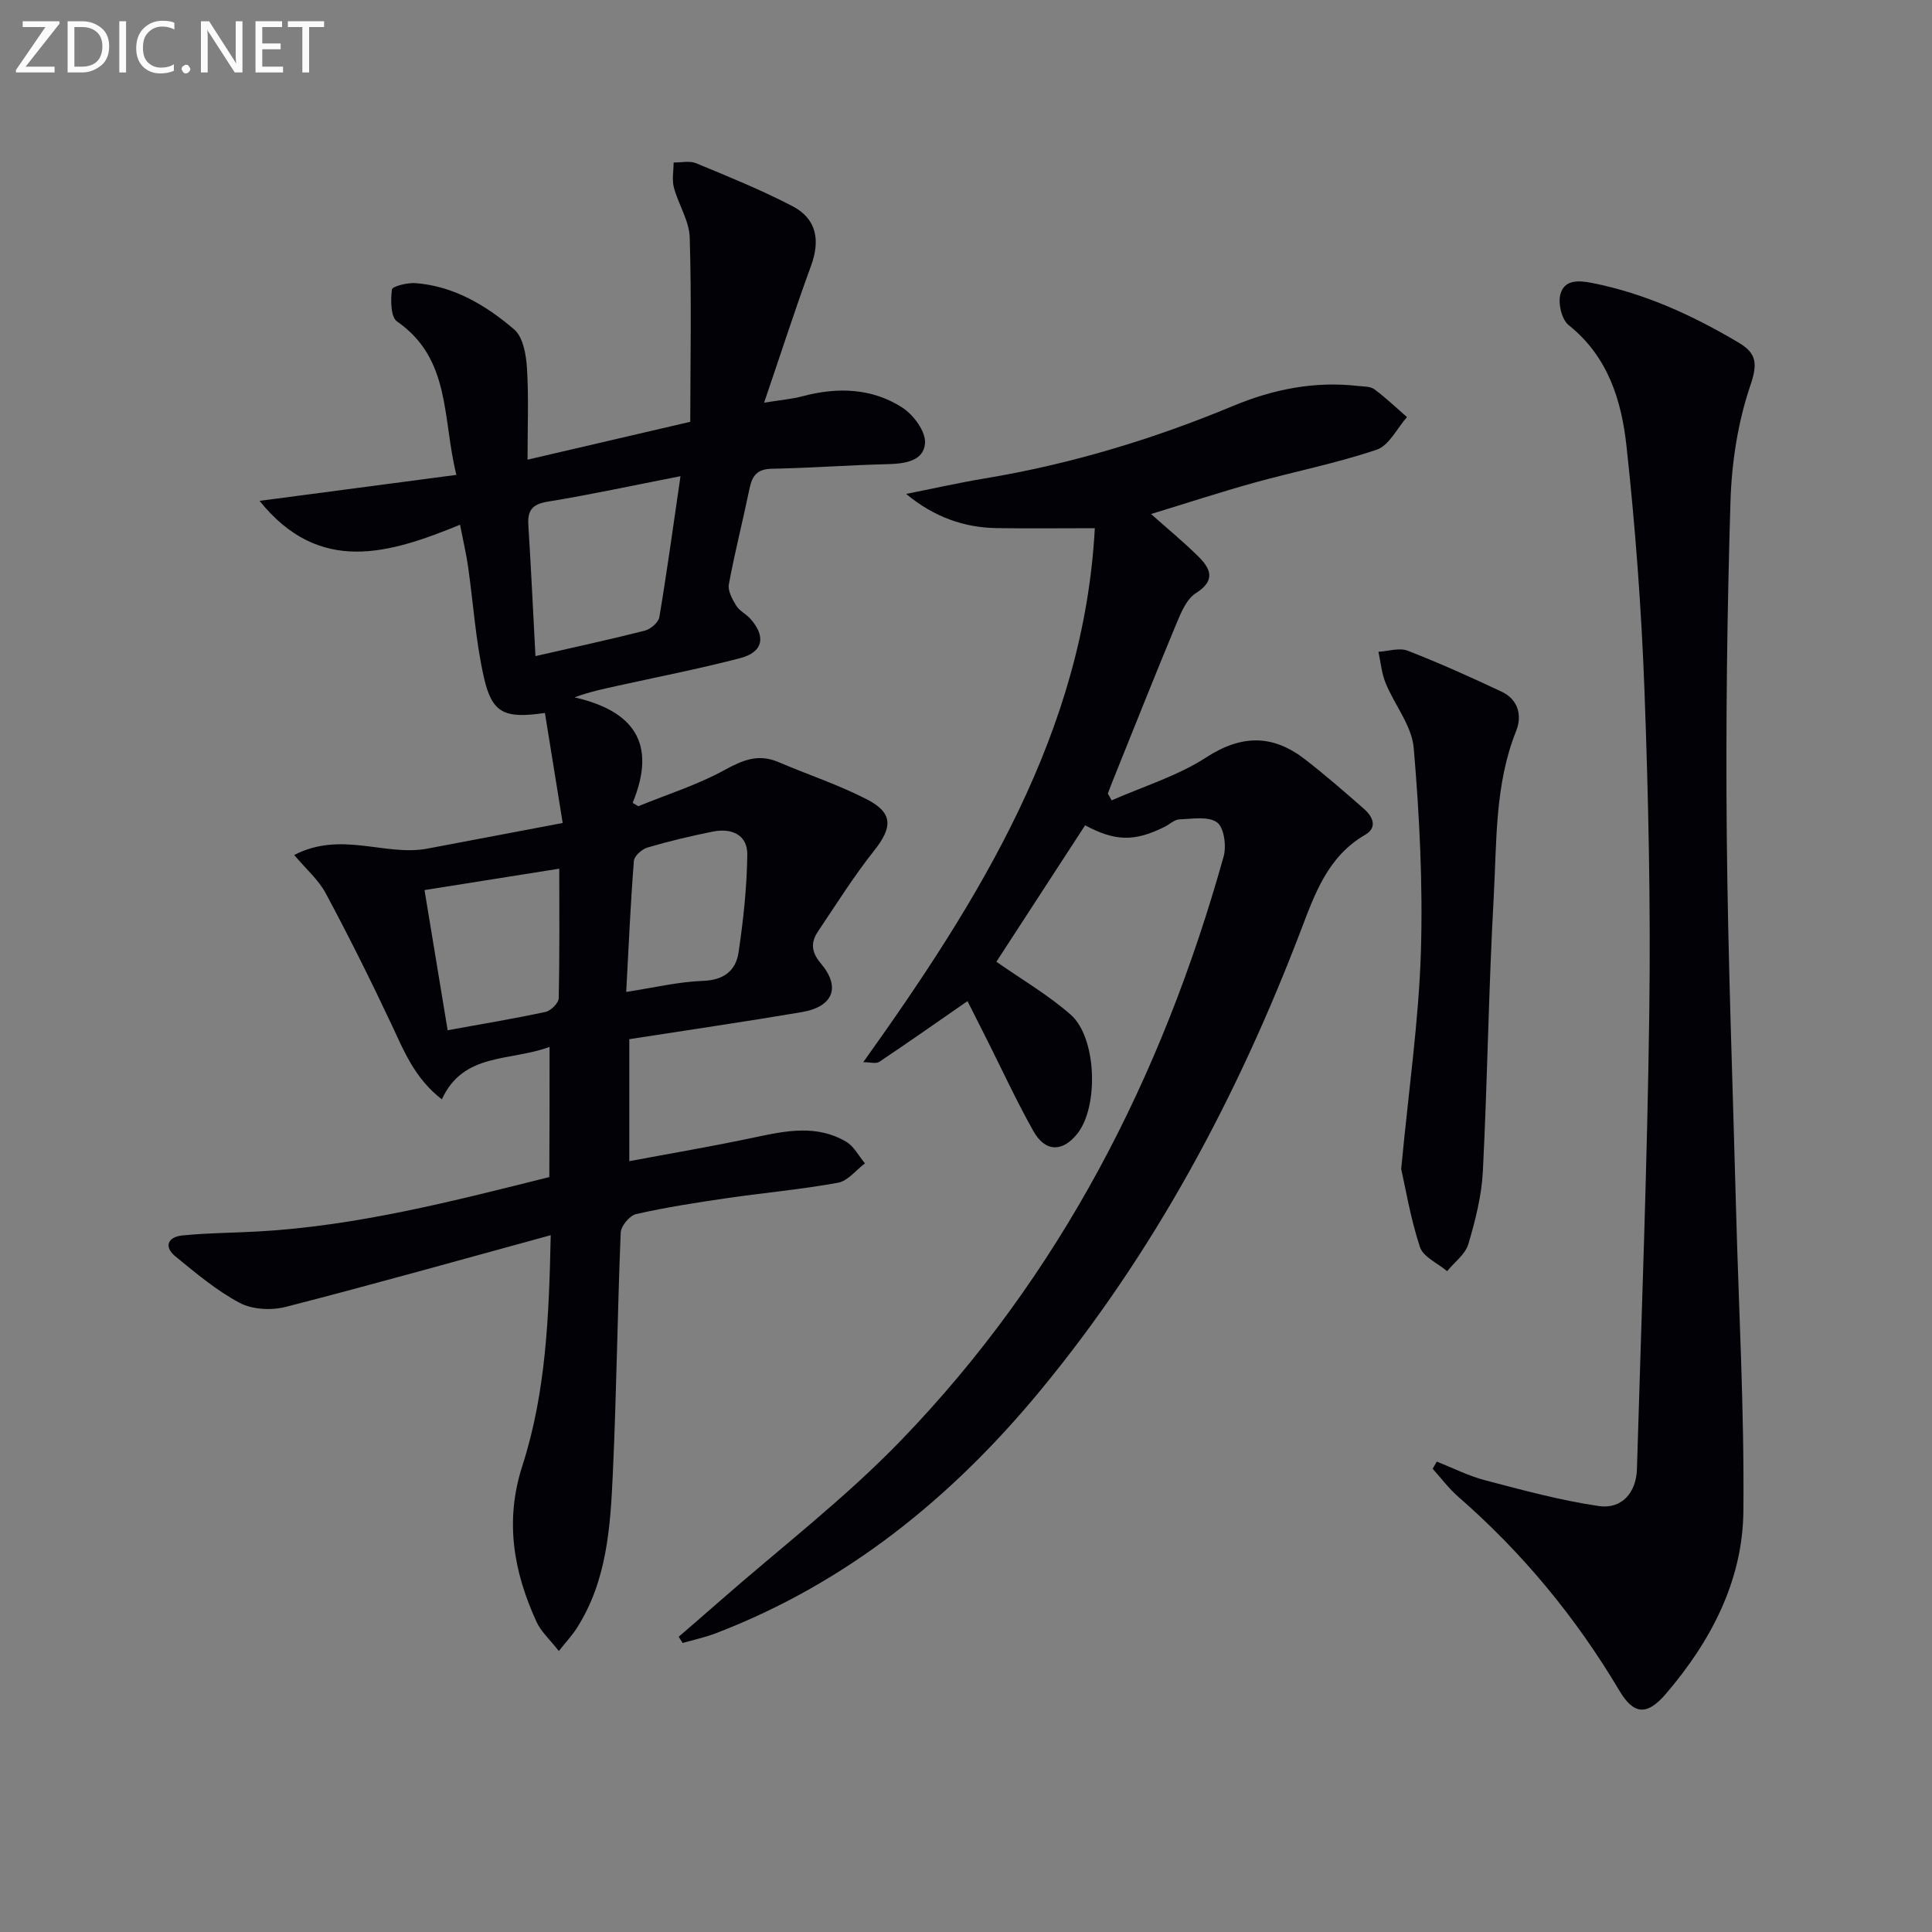
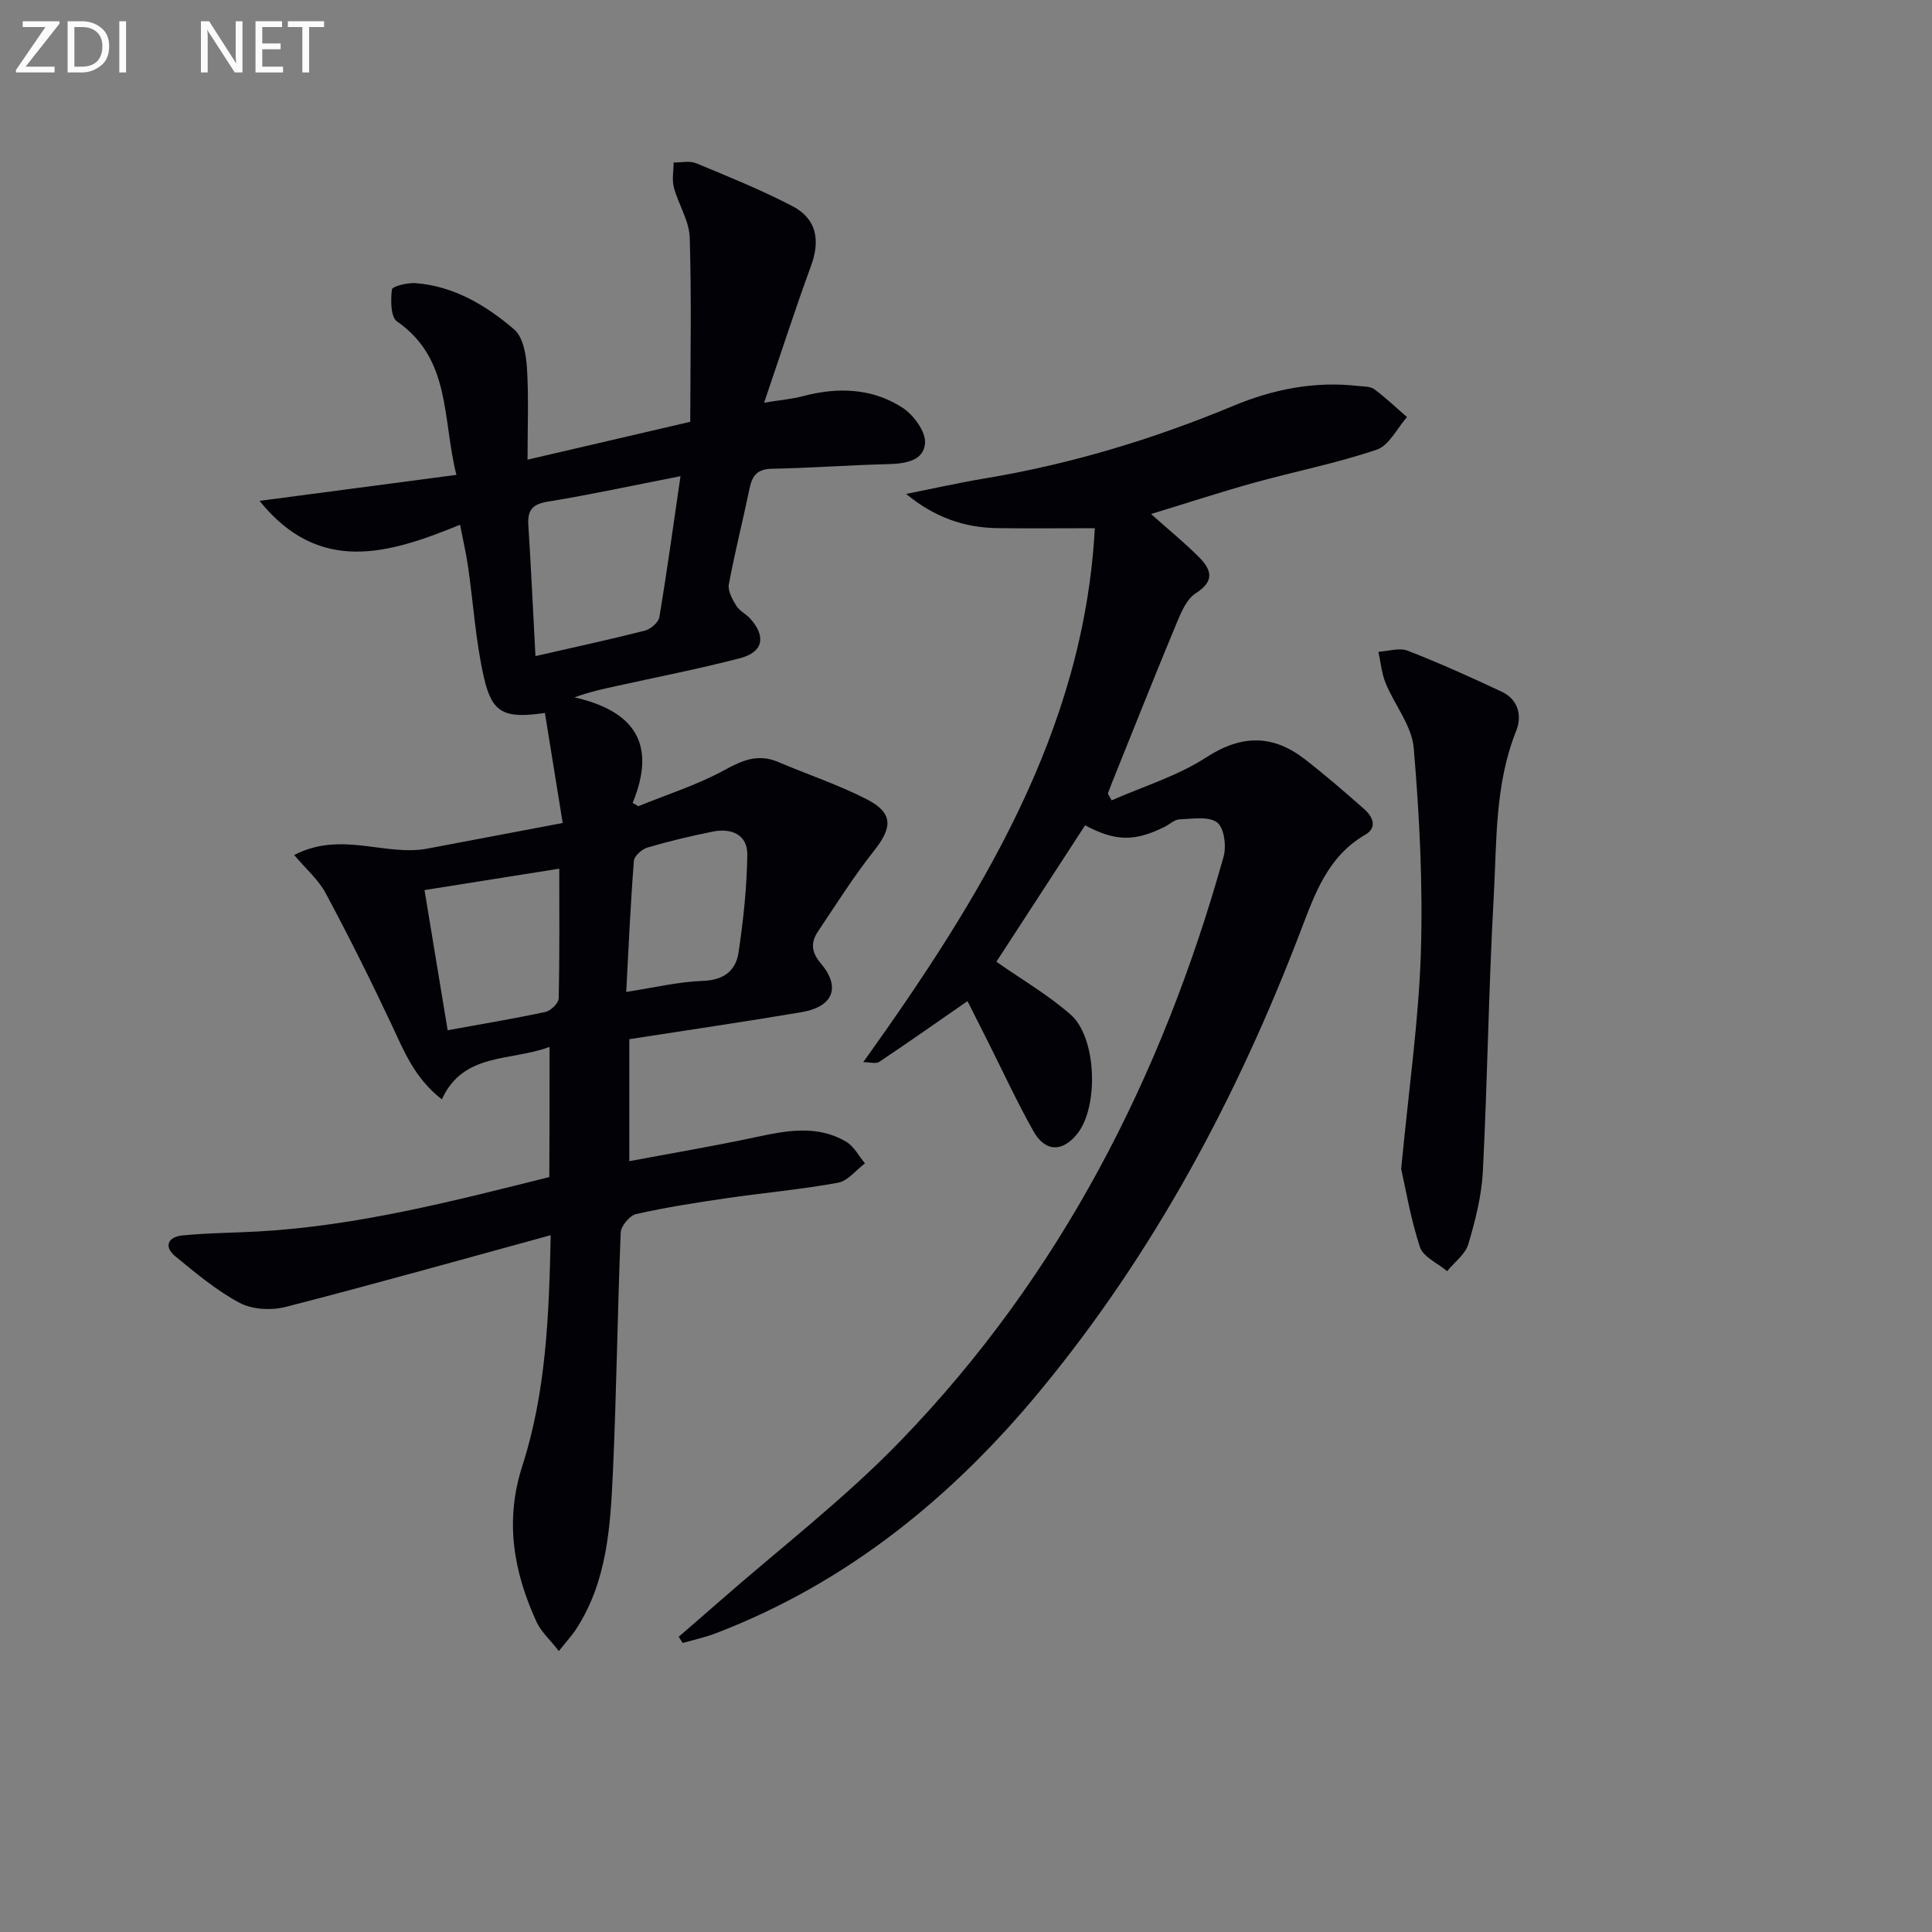
<svg xmlns="http://www.w3.org/2000/svg" enable-background="new 0 0 400 400" viewBox="0 0 400 400">
  <rect x="0" y="0" width="400" height="400" fill="#808080" stroke="none" />
  <path d="m113.78 216.75c-8.17 3.04-17.84 1.09-22.3 10.86-5.69-4.41-7.89-10.12-10.5-15.67-4.29-9.12-8.8-18.15-13.56-27.03-1.49-2.78-4.06-4.98-6.51-7.89 9.77-5.06 18.85.34 27.62-1.33 8.94-1.7 17.88-3.39 27.97-5.3-1.25-7.75-2.47-15.28-3.68-22.78-8.4 1.22-10.92.07-12.61-7.26-1.73-7.55-2.2-15.39-3.31-23.1-.37-2.59-.98-5.14-1.65-8.61-14.72 6.02-29.11 10.46-41.51-4.94 13.46-1.78 26.65-3.52 40.75-5.38-2.94-11.77-1.09-24-12.28-31.76-1.34-.93-1.34-4.42-1.07-6.62.08-.66 3.23-1.45 4.9-1.32 7.95.62 14.58 4.6 20.41 9.58 1.85 1.58 2.48 5.23 2.65 7.99.38 6.06.12 12.17.12 18.98 11.46-2.67 21.89-5.09 33.69-7.84.02-12.75.28-25.47-.11-38.17-.11-3.47-2.35-6.84-3.28-10.35-.43-1.62-.06-3.44-.05-5.17 1.56.03 3.32-.4 4.66.16 6.73 2.79 13.51 5.53 19.95 8.89 4.99 2.6 5.78 7.05 3.83 12.36-3.29 8.99-6.23 18.11-9.71 28.32 3.52-.57 5.79-.75 7.95-1.33 7.23-1.92 14.35-1.72 20.67 2.35 2.3 1.48 4.86 4.95 4.7 7.33-.25 3.77-4.21 4.29-7.79 4.38-7.98.19-15.95.8-23.93.95-2.99.06-4.05 1.39-4.6 4.02-1.38 6.64-3.06 13.23-4.3 19.9-.25 1.35.72 3.11 1.53 4.43.66 1.08 2.03 1.71 2.91 2.69 3.3 3.7 2.68 6.92-2.09 8.17-8.49 2.22-17.12 3.89-25.69 5.79-2.71.6-5.43 1.17-8.62 2.33 12.2 2.78 17.15 9.46 12.04 21.85l1.17.69c5.97-2.44 12.21-4.4 17.83-7.48 3.78-2.07 7.02-3.44 11.16-1.67 6.09 2.6 12.42 4.69 18.29 7.7 5.53 2.83 5.38 5.82 1.53 10.67-4.2 5.29-7.81 11.06-11.59 16.68-1.53 2.28-1.45 4.25.58 6.65 4.18 4.95 2.54 8.98-4.01 10.09-11.77 1.99-23.58 3.71-35.65 5.59v25.26c8.69-1.63 17.41-3.11 26.06-4.95 6.43-1.37 12.81-2.65 18.85.93 1.61.95 2.6 2.95 3.88 4.47-1.85 1.39-3.54 3.64-5.57 4.01-7.67 1.4-15.47 2.09-23.19 3.22-6.24.91-12.48 1.88-18.62 3.27-1.33.3-3.13 2.47-3.19 3.83-.68 16.62-.86 33.27-1.63 49.89-.51 11.09-1.21 22.29-7.51 32.08-.93 1.44-2.12 2.71-3.67 4.67-1.89-2.42-3.69-4.02-4.61-6.02-4.76-10.4-6.63-20.9-2.94-32.34 4.88-15.12 5.52-30.92 5.87-47.74-18.75 5.13-36.76 10.2-54.88 14.85-2.96.76-6.89.56-9.51-.83-4.79-2.54-9.05-6.15-13.29-9.61-2.53-2.06-1.53-4.06 1.39-4.35 5.24-.53 10.53-.53 15.79-.83 20.5-1.16 40.26-6.27 60.21-11.26.05-8.81.05-17.43.05-26.95zm-2.92-80.91c8.12-1.86 15.41-3.43 22.64-5.27 1.2-.31 2.82-1.69 3.01-2.79 1.58-9.41 2.87-18.86 4.38-29.19-9.96 1.94-18.68 3.84-27.48 5.27-3.24.52-4.22 1.83-4.02 4.87.55 8.77.96 17.54 1.47 27.11zm-22.97 48.44c1.55 9.42 3.13 18.96 4.79 29.02 6.96-1.27 13.64-2.37 20.25-3.79 1.11-.24 2.72-1.82 2.74-2.81.21-9.07.12-18.16.12-26.85-9.41 1.5-18.32 2.91-27.9 4.43zm41.76 21.09c5.8-.89 10.82-2.11 15.89-2.29 4.34-.15 6.81-2.13 7.37-5.89.99-6.7 1.73-13.49 1.81-20.25.05-4.15-3.3-5.54-7.13-4.77-4.55.91-9.08 1.99-13.53 3.3-1.15.34-2.74 1.74-2.82 2.76-.7 8.9-1.09 17.85-1.59 27.14z" fill="#010106" />
  <path d="m230.15 165.71c6.56-2.9 13.61-5.03 19.55-8.88 7.37-4.78 13.84-4.78 20.51.4 4.19 3.25 8.21 6.74 12.2 10.25 1.81 1.59 2.86 3.84.21 5.37-7.74 4.48-10.43 12.29-13.32 19.86-13.15 34.41-30.31 66.56-53.82 95.07-18.29 22.18-40.04 39.9-67.17 50.33-2.25.87-4.65 1.38-6.97 2.05-.28-.43-.55-.85-.83-1.28 2.76-2.39 5.53-4.77 8.27-7.18 12.62-11.08 26.06-21.37 37.69-33.41 33.08-34.21 54.12-75.39 66.87-120.96.61-2.17.09-6-1.36-7.06-1.8-1.32-5.13-.73-7.79-.63-1.05.04-2.04 1.04-3.09 1.56-6.19 3.06-10.14 3.03-16.44-.33-6.17 9.49-12.37 19.02-18.37 28.25 5.23 3.67 10.71 6.85 15.39 10.96 5.39 4.74 5.82 18.99 1.4 24.6-3.07 3.89-6.66 3.89-9.13-.5-3.42-6.07-6.34-12.42-9.47-18.64-1.4-2.78-2.8-5.56-4.17-8.27-6.32 4.38-12.25 8.55-18.28 12.58-.66.44-1.88.06-3.3.06 24.17-33.82 45.68-68.4 47.94-110.55-7.17 0-13.74.08-20.3-.02-6.77-.11-12.94-2.26-18.77-7.08 5.42-1.07 10.81-2.29 16.25-3.2 17.78-2.95 34.89-8.12 51.51-15.04 8.26-3.44 16.83-5.14 25.82-4.11 1.15.13 2.53.06 3.36.68 2.38 1.76 4.52 3.82 6.76 5.76-2.06 2.33-3.71 5.89-6.27 6.75-8.3 2.81-16.97 4.51-25.44 6.86-7.01 1.95-13.93 4.22-21.28 6.46 3.44 3.07 6.76 5.79 9.79 8.79 2.56 2.53 3.65 4.96-.5 7.59-1.88 1.19-3.03 3.89-3.96 6.13-4.58 11-8.97 22.08-13.42 33.13-.3.74-.57 1.5-.85 2.24.27.46.52.93.78 1.41z" fill="#010106" />
-   <path d="m297.47 302.61c3.32 1.31 6.56 2.96 9.99 3.86 7.79 2.04 15.61 4.18 23.56 5.34 4.77.7 7.75-2.8 7.89-7.64.93-31.6 2.15-63.2 2.56-94.8.29-22.13-.18-44.29-1-66.41-.63-16.92-1.89-33.85-3.73-50.67-1.03-9.41-3.84-18.51-11.96-24.97-1.44-1.15-2.23-4.48-1.72-6.38.81-3.03 3.64-2.94 6.6-2.35 10.93 2.17 20.83 6.72 30.31 12.35 3.75 2.23 3.95 4.37 2.41 8.9-2.57 7.57-3.85 15.86-4.1 23.89-.71 23.13-.99 46.28-.77 69.42.25 25.62 1.23 51.24 1.91 76.86.56 20.95 1.73 41.9 1.53 62.84-.14 14.43-6.71 26.92-16.02 37.81-3.93 4.6-6.67 4.39-9.67-.65-9-15.17-20.08-28.56-33.37-40.15-1.95-1.7-3.52-3.83-5.27-5.76.29-.51.57-1 .85-1.49z" fill="#010106" />
  <path d="m290.1 242.02c1.6-16.78 3.64-30.81 4.08-44.89.43-14.07-.29-28.22-1.48-42.25-.39-4.62-3.97-8.92-5.83-13.48-.82-2.01-1.01-4.29-1.48-6.45 2.03-.12 4.32-.9 6.05-.23 6.59 2.56 13.06 5.48 19.47 8.49 3.45 1.62 4.25 4.99 3 8.11-4.45 11.1-4.01 22.84-4.65 34.37-1.06 18.93-1.29 37.91-2.25 56.84-.26 5.07-1.56 10.17-3.01 15.06-.63 2.11-2.88 3.74-4.39 5.59-1.94-1.64-4.95-2.94-5.63-5-1.98-6.04-3.02-12.4-3.88-16.16z" fill="#010106" />
  <g fill="#fafbfa">
    <path d="m12.4 4.8-7.1 9h6v1.2h-8v-.5l6.1-8.9h-4.7v-1.2h7.6v.4z" />
    <path d="m14 14v-9.6h3c1.6 0 2.9.5 4 1.4s1.6 2.2 1.6 3.8-.5 3-1.6 3.9-2.4 1.5-4 1.5h-3zm1.4-8.4v8.2h1.6c1.3 0 2.4-.4 3.1-1.1s1.1-1.8 1.1-3.1-.4-2.3-1.2-3-1.8-1-3.1-1z" />
    <path d="m26.1 4.4v10.6h-1.4v-10.6z" />
-     <path d="m36.1 14.6c-.8.4-1.8.6-2.9.6-1.5 0-2.7-.5-3.6-1.4s-1.4-2.2-1.4-3.8c0-1.7.5-3.1 1.5-4.1s2.3-1.6 3.9-1.6c1 0 1.8.1 2.5.4v1.4c-.8-.4-1.6-.6-2.5-.6-1.2 0-2.1.4-2.9 1.2s-1.1 1.8-1.1 3.2c0 1.3.3 2.3 1 3s1.6 1.1 2.7 1.1c1 0 2-.2 2.7-.7v1.3z" />
-     <path d="m37.6 14.3c0-.2.1-.5.3-.6s.4-.3.6-.3c.3 0 .5.1.6.3s.3.4.3.6-.1.4-.3.6-.4.3-.6.3c-.3 0-.5-.1-.6-.3s-.3-.4-.3-.6z" />
    <path d="m50.2 15h-1.6l-5.3-8.2c-.2-.2-.3-.5-.4-.7 0 .2.1.7.1 1.5v7.4h-1.4v-10.6h1.7l5.2 8.1c.2.4.4.6.4.7 0-.3-.1-.8-.1-1.5v-7.3h1.4z" />
    <path d="m58.6 15h-5.7v-10.6h5.5v1.2h-4.1v3.4h3.8v1.2h-3.8v3.6h4.3z" />
    <path d="m67.1 5.6h-3.1v9.4h-1.4v-9.4h-3v-1.2h7.5z" />
  </g>
</svg>